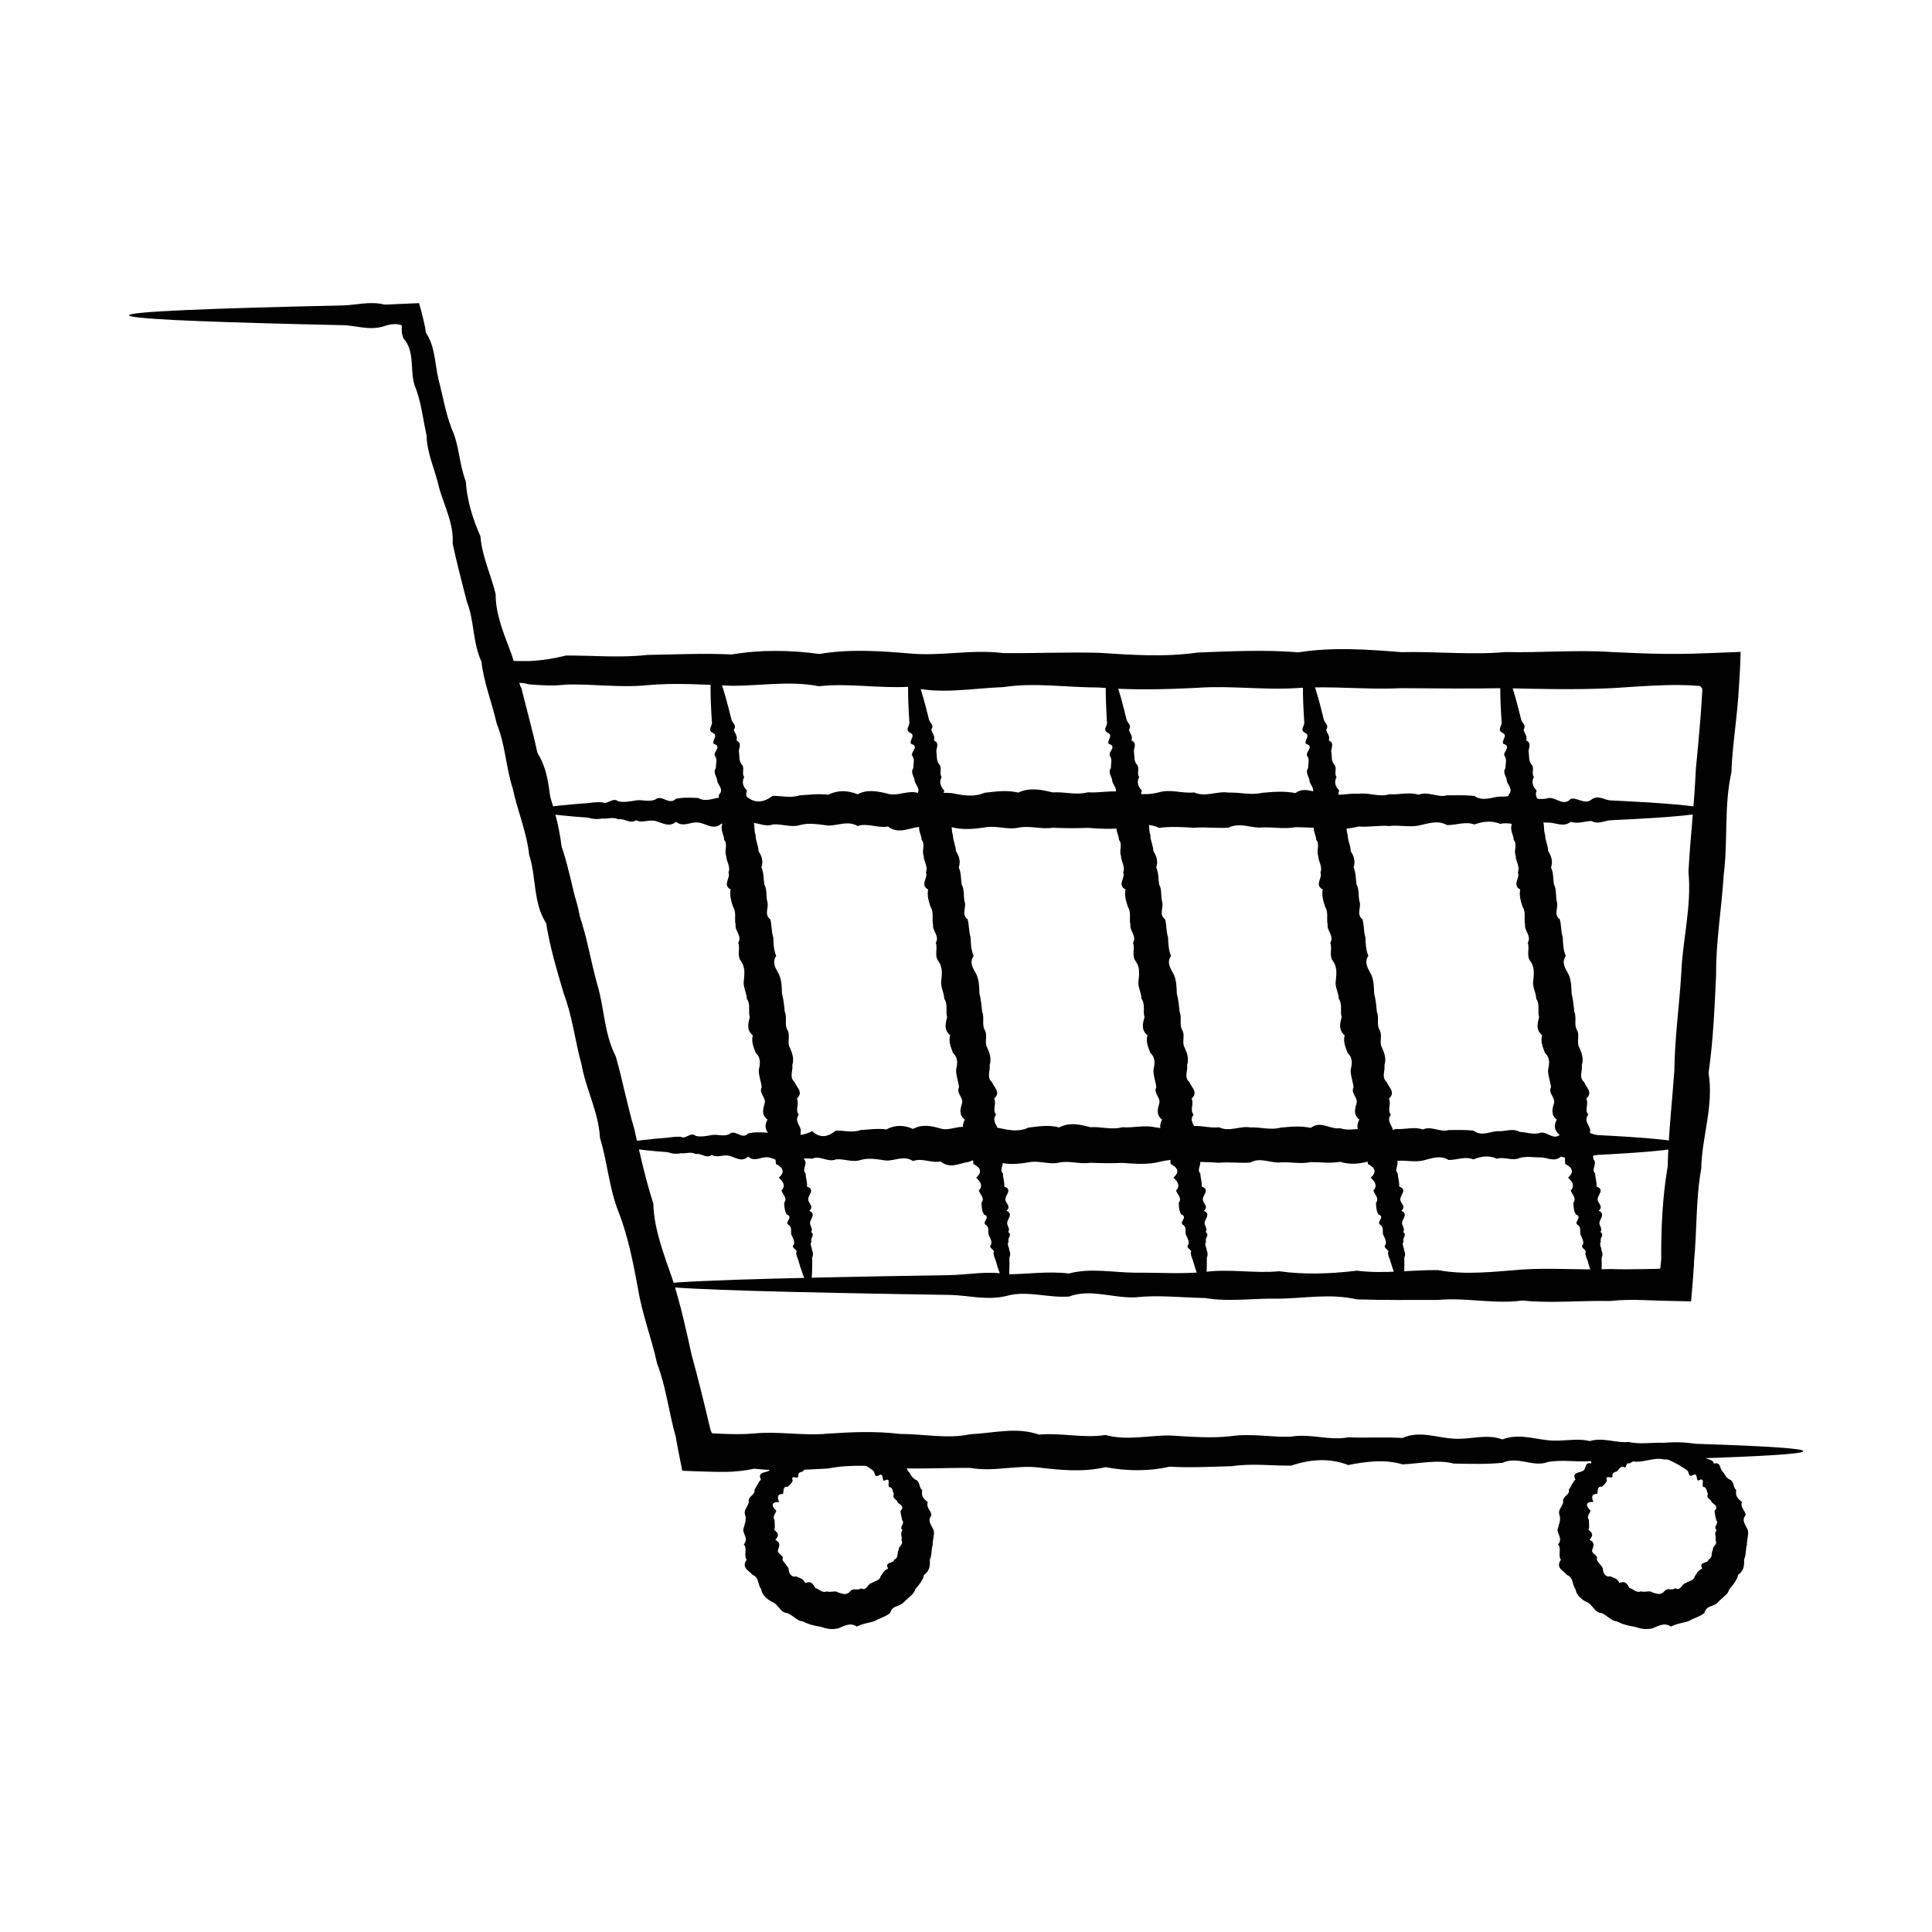
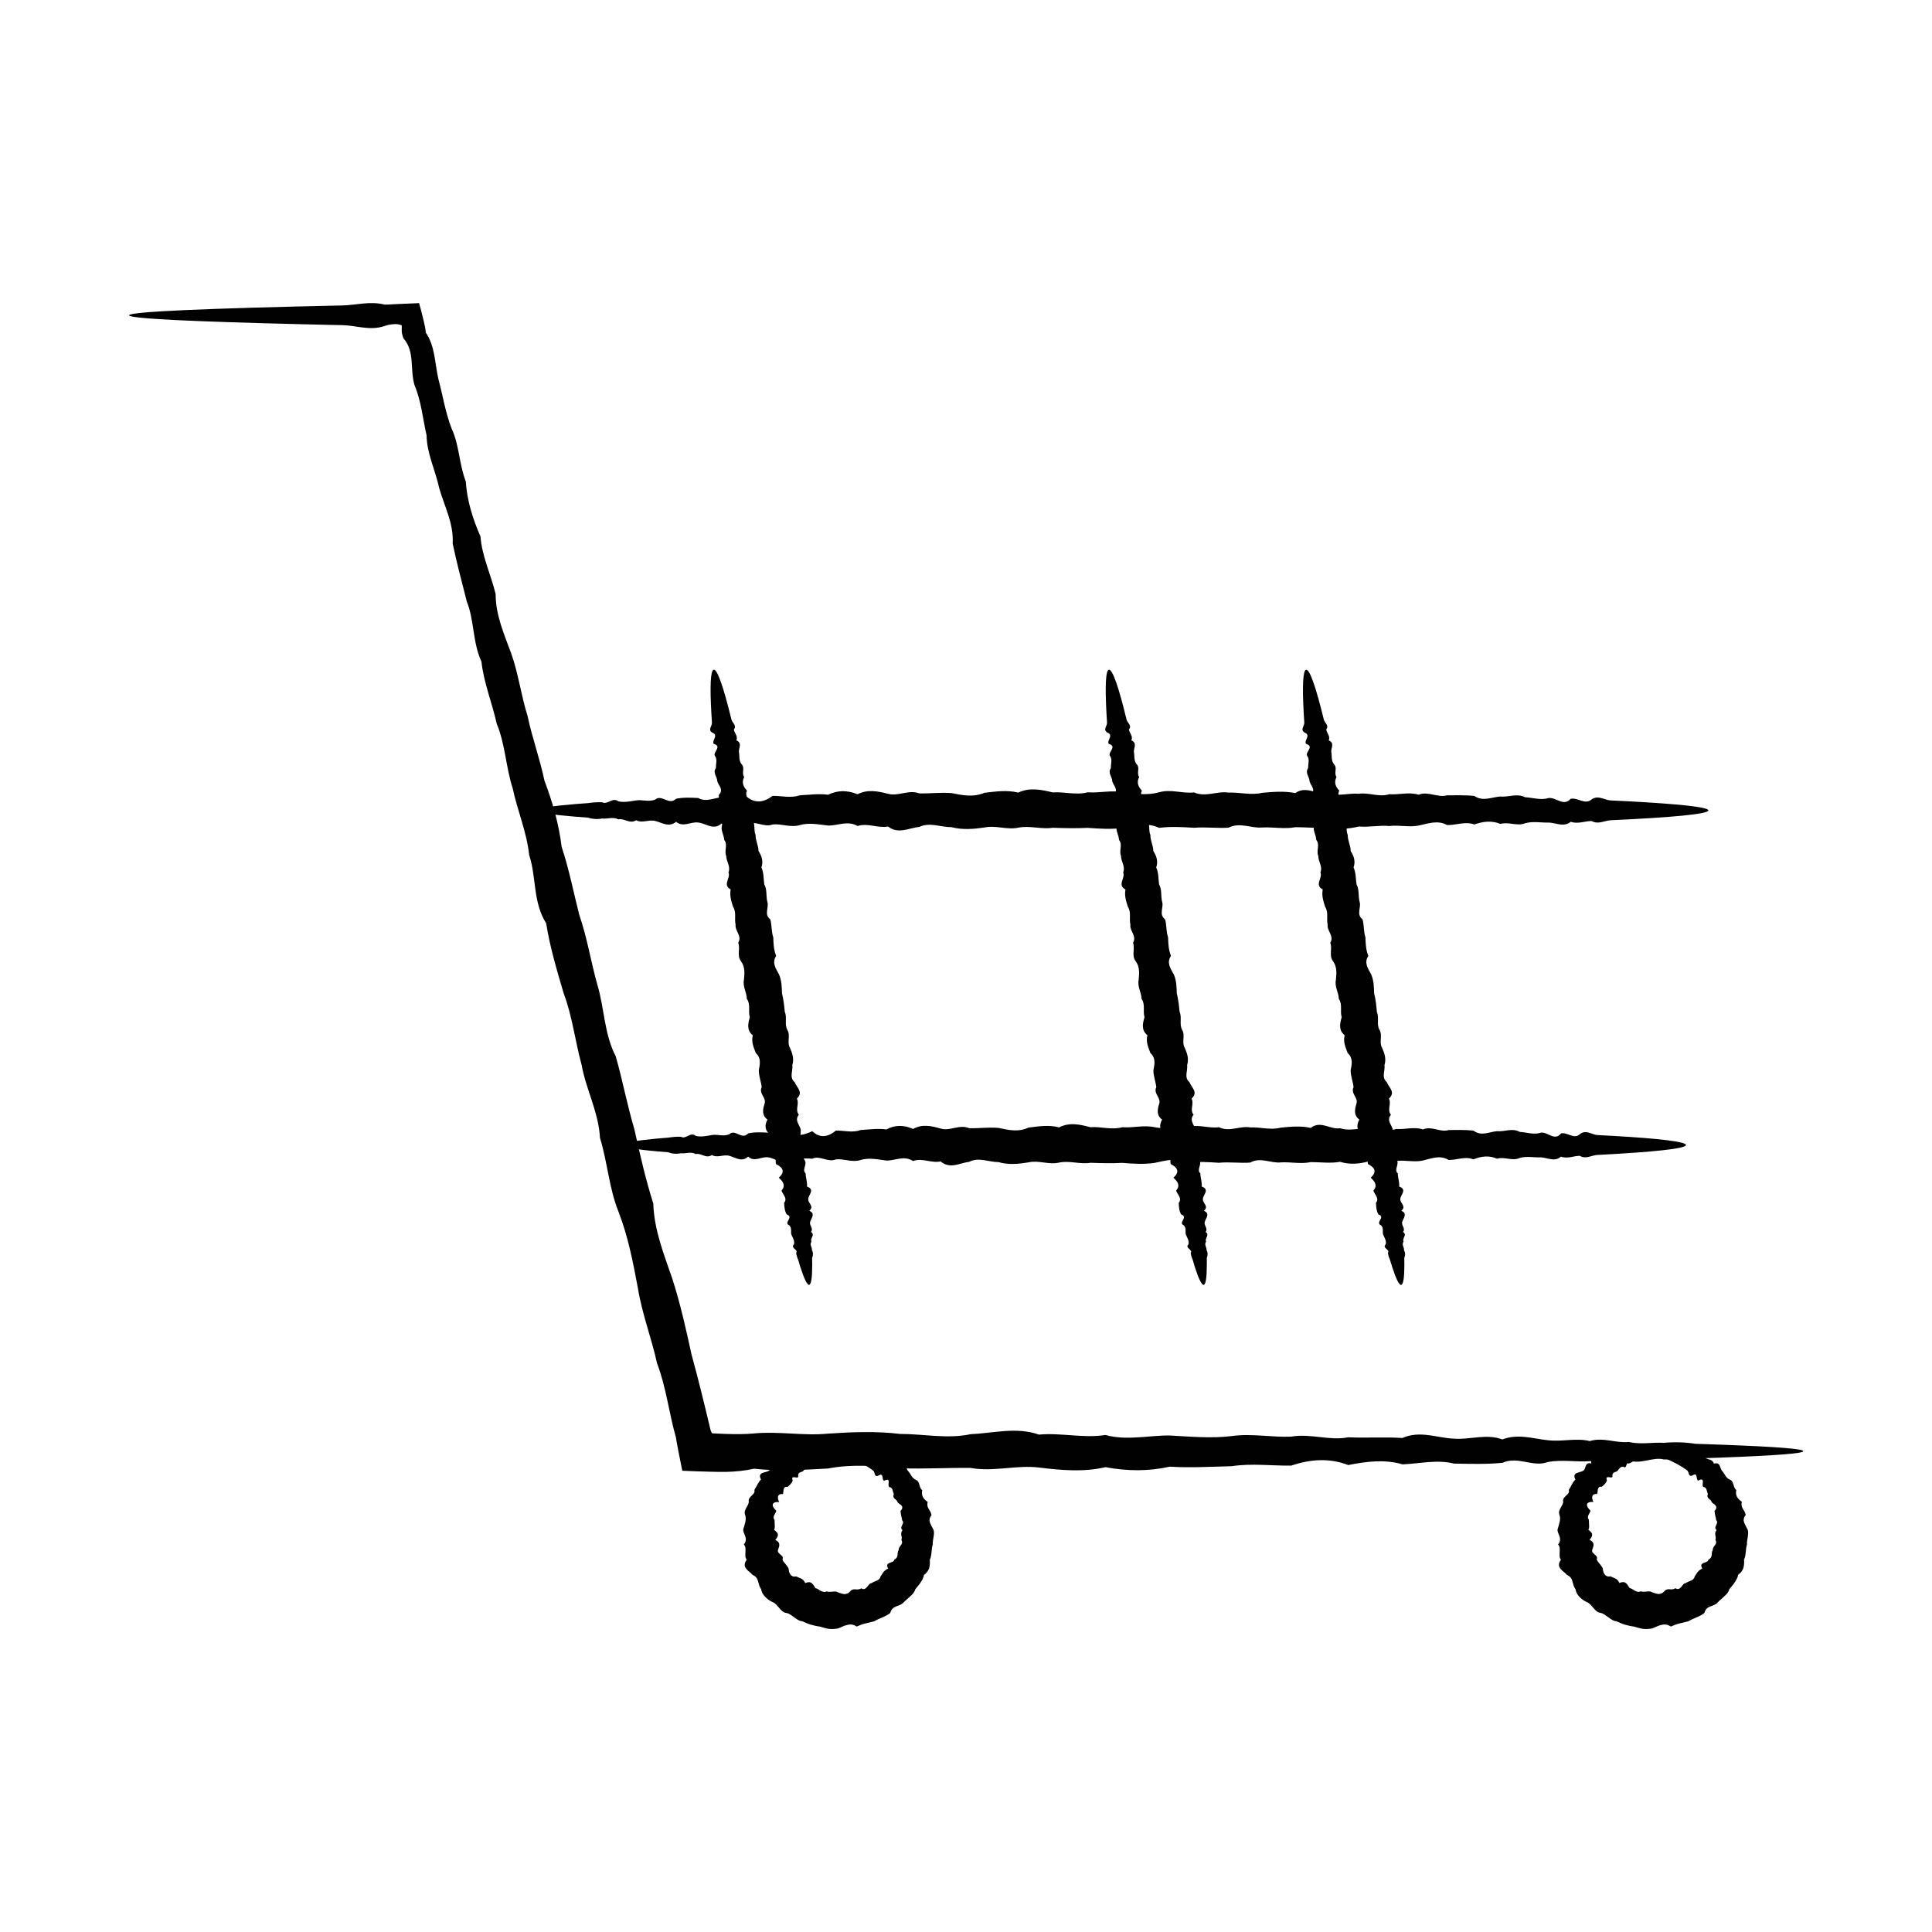
<svg xmlns="http://www.w3.org/2000/svg" id="Calque_1" version="1.1" viewBox="0 0 200 200">
  <defs>
    <style>
      .st0 {
        fill: #010101;
      }
    </style>
  </defs>
  <path class="st0" d="M186.67,150.23c0,.23-2.93.45-8.28.65-.89.03-1.85.06-2.88.1-1.02.06-2.11.13-3.27.1-1.15-.3-2.37.56-3.65.09-1.27-.13-2.61,0-4.01.09-1.4.11-2.85-.19-4.36.09-1.51.58-3.07-.65-4.69.08-1.62.16-3.29.11-5.02.08-1.72-.44-3.5,0-5.32.08-1.83-.54-3.7-.31-5.62.07-1.92-.74-3.89-.62-5.9.06-2.01.03-4.07-.26-6.16.06-2.1.05-4.24.18-6.42.05-2.18.49-4.4.47-6.65.05-2.26.53-4.55.32-6.88.04-2.33-.29-4.69.47-7.09.04-2.4-.03-4.83.12-7.29.03-2.46-.22-4.95-.46-7.47.03-2.52.13-5.07.31-7.64.02-.97.21-1.95.31-2.93.33-.25,0-.49,0-.73,0l-.92-.02c-.98-.02-1.94-.06-2.86-.1-.12-.62-.25-1.24-.37-1.85l-.17-.9-.08-.43-.03-.24c-.73-2.52-1-5.18-1.96-7.69-.57-2.61-1.56-5.13-1.99-7.82-.5-2.67-1.01-5.31-1.98-7.82-1.01-2.5-1.16-5.19-1.94-7.7-.14-2.67-1.45-5.02-1.9-7.56-.68-2.48-.96-5.04-1.86-7.41-.71-2.42-1.43-4.81-1.81-7.25-1.39-2.18-1-4.79-1.76-7.07-.26-2.41-1.22-4.6-1.7-6.88-.72-2.22-.77-4.57-1.65-6.68-.49-2.2-1.35-4.27-1.59-6.46-.93-2.01-.73-4.27-1.52-6.23-.51-2.03-1.05-4.02-1.46-5.99.12-2.1-.87-3.88-1.39-5.73-.41-1.88-1.28-3.59-1.31-5.46-.4-1.78-.56-3.57-1.24-5.18-.51-1.65.06-3.52-1.16-4.88-.03-.08-.06-.17-.08-.26l-.04-.13-.02-.09c-.02-.08-.02-.16-.03-.25,0-.18,0-.38,0-.61-.18-.07-.41-.13-.66-.13-.06,0-.13,0-.19.01-.08,0-.21.02-.3.03-.21.03-.42.08-.63.16-1.51.52-2.96-.07-4.36-.09-1.4-.03-2.73-.06-4.01-.09-5.74-.14-10.27-.29-13.35-.44-3.08-.16-4.73-.32-4.73-.49,0-.19,2.04-.37,5.81-.54,3.78-.17,9.3-.33,16.28-.48,1.39-.03,2.85-.47,4.36-.09.21,0,.42,0,.63-.02.28-.01.56-.03.84-.04.7-.03,1.39-.06,2.1-.09.15.52.3,1.07.43,1.63.07.28.13.56.19.84l.02.11v.07s.03.13.03.13l.03.27c.97,1.42.92,3.16,1.31,4.84.45,1.66.71,3.43,1.38,5.14.78,1.68.75,3.62,1.45,5.43.12,1.95.7,3.83,1.52,5.7.15,2.03,1.07,3.92,1.57,5.96-.01,2.17.88,4.15,1.63,6.2.73,2.06,1,4.28,1.68,6.44.46,2.21,1.26,4.38,1.74,6.66.82,2.19,1.49,4.46,1.78,6.86.76,2.28,1.22,4.67,1.83,7.06.81,2.33,1.19,4.81,1.87,7.23.73,2.41.69,5.05,1.9,7.4.71,2.47,1.18,5.03,1.93,7.55.57,2.56,1.15,5.15,1.96,7.69.08,2.73,1.1,5.25,1.98,7.82.83,2.58,1.41,5.21,1.98,7.82.71,2.57,1.33,5.14,1.94,7.7l.07.23s.01.02.02.04c.01.01.02.03.03.04.01.03.02.06.02.1.05,0,.09.03.15.05,0,0,.01,0,.03,0h.18s.37.02.37.02l.73.03c.98.03,1.96.04,2.93-.05,2.57-.25,5.12.27,7.64.02,2.52-.17,5.01-.27,7.47.03,2.46,0,4.89.54,7.29.03,2.4-.11,4.76-.78,7.09.04,2.33-.21,4.62.4,6.88.04,2.26.61,4.47.03,6.65.05,2.18.12,4.32.32,6.42.06,2.1-.29,4.15.15,6.16.06,2.01-.35,3.98.45,5.9.07,1.92.08,3.79-.05,5.62.07,1.82-.81,3.6,0,5.32.07,1.72.12,3.4-.54,5.02.08,1.62-.62,3.18-.08,4.69.08,1.51.18,2.96-.26,4.36.09,1.4-.43,2.73.24,4.01.09,1.28.29,2.49.02,3.65.09,1.16-.1,2.25-.06,3.27.1,1.02.03,1.98.07,2.88.1,5.35.2,8.28.42,8.28.65Z" />
-   <path class="st0" d="M68.22,133.02c-.22.05-1.41-3.76-3.4-10.79-.33-1.17-.68-2.44-1.06-3.78-.4-1.34-.83-2.77-1.19-4.3-.1-1.6-1.33-2.99-1.31-4.8-.3-1.72-.87-3.46-1.43-5.28-.57-1.82-.77-3.81-1.54-5.74-1.07-1.85-.4-4.22-1.65-6.18-.7-2.1-1.21-4.32-1.76-6.61-.15-2.39-1.17-4.62-1.86-7.02-.04-1.27-.28-2.51-.63-3.74-.18-.61-.38-1.22-.6-1.83l-.17-.46-.09-.23-.12-.37c-.18-.51-.35-1.03-.53-1.55-.05-.76-.1-1.43-.19-2.08.91.09,1.72.14,2.5.16.39.01.77.02,1.15.01h.54s.41-.03.41-.03c1.09-.07,2.19-.26,3.3-.54,2.74-.02,5.54.26,8.41-.06,2.86-.05,5.77-.19,8.75-.05,2.97-.5,6-.47,9.07-.05,3.08-.53,6.21-.32,9.38-.05,3.17.3,6.4-.46,9.67-.04,3.27.03,6.58-.12,9.94-.03,3.35.22,6.75.46,10.19-.03,3.44-.13,6.91-.31,10.42-.02,3.51-.56,7.05-.31,10.63-.02,3.58-.09,7.18.31,10.82-.01,3.64.09,7.31-.25,11,0,1.85.09,3.69.17,5.52.19.92.01,1.83,0,2.74-.02l1.84-.06,2.56-.1.66-.03c-.02.78-.05,1.6-.1,2.43-.05.73-.09,1.46-.14,2.19-.06.87-.16,1.74-.25,2.62-.19,1.74-.41,3.46-.46,5.2-.79,3.53-.35,7.12-.8,10.6-.21,3.5-.82,6.94-.79,10.39-.16,3.43-.3,6.83-.78,10.16.56,3.4-.7,6.63-.76,9.91-.58,3.23-.43,6.48-.75,9.64v.32s-.03.37-.03.37l-.08,1.15c-.06.76-.12,1.52-.19,2.26-1.03-.02-2.05-.05-3.08-.07-.64-.02-1.27-.05-1.91-.07-1.14-.03-2.27-.03-3.39.1-3.08-.07-6.1.26-9.07-.05-2.97.4-5.89-.34-8.75-.06-2.86,0-5.66.03-8.4-.06-2.74-.63-5.42-.11-8.04-.07-2.62-.07-5.17.36-7.66-.07-2.49-.05-4.91-.33-7.26-.07-2.35.09-4.63-.92-6.84-.08-2.21.15-4.34-.65-6.4-.08-2.06.52-4.04-.06-5.94-.09-1.9-.03-3.73-.06-5.46-.09-7.83-.14-14-.28-18.2-.44-4.2-.16-6.45-.32-6.45-.49,0-.19,2.77-.37,7.92-.55,5.15-.17,12.68-.33,22.19-.48,1.9-.03,3.88-.47,5.94-.09,2.06,0,4.19-.34,6.4-.08,2.21-.59,4.49-.11,6.84-.08,2.35-.03,4.77.16,7.26-.08,2.49-.34,5.04.17,7.66-.07,2.62.36,5.3.27,8.04-.06,2.74.35,5.54-.08,8.4-.06,2.86.54,5.78.16,8.75-.06,2.97-.2,6,.08,9.07-.05,1.12.04,2.25.03,3.39.01l.85-.02h.43s.11-.01.11-.01h.07s.04,0,.04,0c.11-.01.21-.02.31-.03,0-.08,0-.16.01-.24l.02-.11.06-.59c-.02-3.19.12-6.41.67-9.65.07-3.27.45-6.57.69-9.91.03-3.36.52-6.73.72-10.16.14-3.43,1.08-6.85.74-10.39.18-3.51.61-7.03.76-10.61.17-1.72.33-3.46.47-5.2.07-.87.13-1.74.18-2.62l.02-.33s0-.04,0-.06v-.09c-.02-.06-.02-.11-.04-.15h-.06c.01-.06-.03-.12-.11-.16-.02-.01-.04-.02-.07-.03h-.04s0-.02-.03-.02h-.09s-.68-.05-.68-.05c-.91-.04-1.83-.05-2.74-.02-1.83.05-3.67.19-5.52.31-3.69.17-7.36.09-11,0-3.64.06-7.24.03-10.82,0-3.58.18-7.12-.25-10.63-.02-3.51.25-6.98-.27-10.42-.02-3.43.17-6.83.26-10.19-.03-3.36,0-6.67-.54-9.94-.04-3.27.12-6.49.79-9.67-.04-3.18.2-6.3-.4-9.38-.05-3.08-.6-6.1-.03-9.07-.05-2.97-.12-5.89-.32-8.75-.06-2.86.29-5.67-.16-8.41-.06-1.11.14-2.21.09-3.3.01l-.41-.03h-.09s-.03-.02-.03-.02l-.07-.02c-.09-.02-.18-.04-.29-.06-.2-.04-.44-.06-.63-.06.05.18.14.4.26.58.02.1.03.2.06.31l.02.08.06.23.12.47c.16.63.32,1.25.48,1.87.32,1.24.63,2.46.88,3.68,1.4,2.21,1.2,4.76,1.71,7.05.47,2.31,1.66,4.36,1.61,6.65,1.14,1.99,1.15,4.19,1.49,6.22.33,2.04,1.25,3.85,1.38,5.78.89,1.74.68,3.67,1.26,5.32.15,1.76.82,3.3,1.13,4.84.48,1.5.81,2.95,1,4.34.31,1.37.6,2.64.87,3.83,1.6,7.13,2.37,11.05,2.15,11.11Z" />
  <path class="st0" d="M55.73,83.89c0-.23,1.34-.45,3.79-.65.41-.03.85-.07,1.32-.1.47-.06.97-.12,1.5-.09.53.3,1.08-.56,1.67-.1.58.14,1.19.01,1.83-.09.64-.11,1.3.19,1.99-.09.69-.58,1.41.65,2.15-.08.74-.16,1.51-.12,2.3-.08.79.45,1.6,0,2.43-.08.83.54,1.69.3,2.57-.07.88.74,1.78.62,2.7-.07.92-.02,1.86.26,2.82-.06.96-.05,1.94-.19,2.93-.06,1-.49,2.01-.47,3.04-.05,1.03-.53,2.08-.32,3.15-.05,1.06.3,2.15-.46,3.24-.04,1.1.03,2.21-.12,3.33-.03,1.12.22,2.27.46,3.42-.03,1.15-.13,2.32-.31,3.5-.02,1.17-.56,2.36-.31,3.56-.02,1.2-.09,2.41.31,3.63-.01,1.22.09,2.45-.25,3.69,0,1.24.17,2.47.33,3.69,0,1.22-.36,2.43.15,3.63.01,1.2.53,2.39-.17,3.56.02,1.18-.05,2.34.3,3.5.02,1.15-.1,2.29-.2,3.42.03,1.13-.81,2.24.21,3.33.03,1.1.34,2.18-.05,3.24.04,1.07-.15,2.11.38,3.15.05,1.03.07,2.05-.26,3.04.05,1-.4,1.98.34,2.94.06.96,0,1.9-.03,2.82.06.92.63,1.82.11,2.7.07.88.07,1.74-.36,2.57.07.83.05,1.65.33,2.43.08.79-.09,1.55.92,2.29.08.74-.15,1.46.65,2.15.08.69-.52,1.35.07,1.99.09.64.03,1.25.06,1.84.09,5.25.28,8.27.6,8.27.94,0,.38-3.72.73-10.1,1.02-.64.03-1.3.47-1.99.08-.69,0-1.41.34-2.15.08-.74.59-1.5.11-2.29.08-.79.03-1.6-.16-2.43.07-.83.34-1.69-.17-2.57.07-.88-.36-1.78-.27-2.7.06-.92-.35-1.86.08-2.82.06-.96-.54-1.94-.16-2.94.05-1,.2-2.01-.08-3.04.05-1.03-.1-2.08.14-3.15.05-1.07.25-2.15.35-3.24.04-1.1.17-2.21.03-3.33.03-1.12.22-2.26-.03-3.42.03-1.15.11-2.32-.58-3.5.02-1.17.08-2.36-.09-3.56.01-1.2-.07-2.41-.15-3.63.01-1.22-.59-2.45-.22-3.69,0-1.24.17-2.47.09-3.69,0-1.22.06-2.43.03-3.63-.01-1.2.18-2.39-.25-3.56-.01-1.18.25-2.34-.27-3.5-.02-1.15.17-2.29.26-3.42-.03-1.13,0-2.24-.54-3.33-.03-1.1.11-2.18.79-3.24-.04-1.07.2-2.11-.4-3.15-.05-1.03-.6-2.05-.03-3.04-.05-.99-.11-1.97-.32-2.93-.05-.96.29-1.9-.16-2.82-.06-.92.35-1.82-.45-2.7-.06-.88-.08-1.74.05-2.57-.07-.83.81-1.65,0-2.43-.07-.79-.12-1.56.54-2.3-.08-.74.62-1.45.09-2.15-.08-.69-.18-1.35.26-1.99-.08-.64.43-1.25-.24-1.83-.09-.58-.29-1.14-.02-1.67-.09-.53.1-1.03.06-1.5-.09-.47-.04-.91-.07-1.32-.1-2.45-.2-3.79-.42-3.79-.64Z" />
  <path class="st0" d="M64.51,118.52c0-.23,1.21-.44,3.44-.65.37-.03.77-.06,1.2-.1.42-.06.88-.12,1.36-.09.48.3.98-.56,1.52-.09.53.13,1.08.01,1.66-.09.58-.11,1.18.19,1.81-.09.63-.58,1.28.65,1.95-.08.67-.16,1.37-.11,2.08-.08.72.45,1.45,0,2.21-.08.76.54,1.54.31,2.34-.07.8.74,1.61.63,2.45-.06.83-.03,1.69.26,2.56-.06.87-.05,1.76-.19,2.67-.06.9-.49,1.83-.47,2.76-.05.94-.53,1.89-.32,2.86-.04.97.29,1.95-.47,2.95-.04,1,.03,2.01-.12,3.03-.03,1.02.22,2.06.46,3.1-.03,1.05-.13,2.11-.31,3.18-.02,1.07-.56,2.15-.31,3.24-.02,1.09-.09,2.19.31,3.3,0,1.11.09,2.23-.25,3.35,0,1.13.17,2.24.33,3.35,0,1.11-.36,2.21.15,3.3,0,1.09.53,2.17-.17,3.24.02,1.07-.05,2.13.31,3.17.02,1.05-.1,2.08-.2,3.1.03,1.02-.81,2.03.21,3.03.03,1,.34,1.98-.05,2.95.04.97-.15,1.92.37,2.86.04.94.07,1.86-.26,2.77.05.91-.4,1.8.34,2.67.06.87,0,1.73-.03,2.56.06.83.63,1.65.11,2.45.06.8.07,1.58-.36,2.33.07.76.05,1.5.33,2.21.08.72-.09,1.41.92,2.08.08.67-.15,1.32.65,1.95.08.63-.52,1.23.06,1.81.09.58.03,1.13.06,1.66.09,4.78.27,7.51.6,7.51.94,0,.38-3.38.73-9.18,1.03-.58.03-1.18.47-1.81.09-.63,0-1.28.34-1.95.08-.67.59-1.37.11-2.08.08-.72.03-1.46-.16-2.21.07-.76.34-1.54-.17-2.33.07-.8-.36-1.62-.27-2.45.07-.84-.35-1.69.07-2.56.06-.87-.54-1.76-.16-2.67.06-.91.2-1.83-.08-2.76.05-.94-.11-1.89.14-2.86.04-.97.26-1.95.35-2.95.04-1,.18-2.01.03-3.03.03-1.02.22-2.06-.03-3.1.03-1.05.11-2.11-.58-3.17.02-1.07.08-2.15-.09-3.24.02-1.09-.07-2.19-.15-3.3.01-1.11-.59-2.22-.23-3.35,0-1.13.17-2.24.09-3.35,0-1.11.06-2.21.03-3.3-.01-1.09.18-2.17-.25-3.24-.02-1.07.25-2.13-.27-3.18-.02-1.05.17-2.08.27-3.1-.03-1.02,0-2.03-.54-3.03-.03-.99.12-1.98.79-2.95-.04-.97.21-1.92-.4-2.86-.04-.94-.61-1.86-.03-2.76-.05-.91-.12-1.79-.32-2.67-.06-.87.29-1.73-.16-2.56-.06-.84.35-1.65-.45-2.45-.07-.8-.08-1.58.05-2.34-.07-.76.81-1.5,0-2.21-.07-.72-.12-1.41.54-2.08-.08-.67.62-1.32.08-1.95-.08-.62-.18-1.23.26-1.81-.09-.58.43-1.14-.24-1.66-.09-.53-.29-1.04-.02-1.52-.09-.48.1-.93.06-1.36-.1-.43-.04-.83-.07-1.2-.1-2.23-.2-3.44-.42-3.44-.65Z" />
  <path class="st0" d="M86.8,150.23c0,.11-.14.23-.4.35-.13.06-.29.11-.47.19-.18.08-.39.16-.61.25-.15.06-.31.14-.48.22-.08.05-.16.1-.25.15-.08.05-.17.1-.27.12-.31-.2-.18.64-.56.32-.25-.02-.43.18-.57.4-.14.22-.53.08-.57.48.07.31-.12.25-.32.22-.2-.03-.38-.02-.24.34-.1.29-.31.46-.53.65-.27-.04-.36.08-.4.24-.04.16-.03.35-.08.5-.6-.04-.61.38-.39.83-.81-.05-.85.39-.3.9-.04.16-.13.3-.21.45-.03.08-.06.16-.07.24,0,.09.04.18.1.27,0,.17.01.34.02.51.02.17.01.34-.06.51.23.18.38.33.39.5,0,.08-.02.17-.07.26-.04.09-.11.18-.2.28.56.27.44.59.28,1.03-.08.22.1.35.25.49.16.13.32.24.21.51.05.18.2.31.31.46.11.15.24.29.32.46.01.11.02.22.05.33.03.1.07.2.13.28.06.08.13.15.23.2.1.04.23.05.38.02.19.08.37.16.55.24.17.09.29.24.39.45.62-.27.79.09,1.06.53.2.02.36.18.54.27.18.09.38.18.61.06.19.07.41.05.61.03.21-.03.4-.05.61.09.21.07.42.14.63.16.21,0,.42-.09.58-.27.16-.21.35-.24.56-.22s.43.02.59-.11c.29.18.46.03.6-.13.15-.15.24-.39.46-.4.16-.11.35-.18.54-.26.19-.07.35-.2.4-.43l.16-.24c.05-.08.1-.17.16-.24.06-.07.13-.14.21-.19.07-.06.15-.11.26-.15-.21-.4-.06-.49.13-.58.2-.09.5-.13.5-.35.23-.09.31-.27.34-.45.02-.19.01-.39.12-.54-.02-.19.11-.34.23-.5.13-.16.18-.34.05-.53.03-.09.04-.17.04-.26-.01-.09-.04-.18-.05-.26-.03-.18,0-.34.13-.51-.21-.17-.13-.33-.04-.51.09-.18.16-.36,0-.51l-.04-.24-.06-.24c-.04-.16-.05-.32-.07-.49.25-.25.21-.42.1-.55-.1-.14-.32-.21-.4-.35-.06-.33-.6-.34-.39-.83-.06-.14-.09-.3-.14-.45-.05-.15-.13-.27-.33-.29-.13-.07-.06-.33-.06-.54,0-.2-.09-.33-.47-.11-.15-.03-.14-.25-.17-.42-.04-.17-.12-.3-.39-.14-.49.27-.37-.32-.57-.48-.18-.16-.39-.27-.57-.4-1.72-1.06-3.05-1.22-3.03-1.6,0-.09.1-.18.3-.26.2-.07.51-.18.91-.19.8-.07,2.02.03,3.43.68.27.13.81-.08.85.45.13.1.32.14.49.2.17.07.32.18.37.39.33-.09.5.01.59.19.1.18.13.4.25.56.15.13.23.32.34.48.11.17.24.32.45.43.5.18.31.8.69,1.08-.12.55.1.89.57,1.23-.09.27-.03.49.09.7.06.1.13.22.19.32.05.11.09.23.11.35-.24.28-.23.52-.16.75.07.24.23.47.35.72.11.25.06.52.02.77-.02.13-.04.26-.06.39-.02.13-.03.26-.02.4-.17.5-.07,1.08-.31,1.59.03.3.01.6-.07.87-.09.27-.28.51-.53.69-.04.3-.2.54-.36.79-.15.25-.36.45-.54.69-.04.15-.11.28-.2.4-.09.12-.2.22-.31.32l-.33.3c-.11.1-.23.19-.33.3-.19.24-.5.34-.79.45-.29.11-.53.28-.63.68-.48.4-1.11.53-1.65.86l-.92.23c-.31.07-.6.18-.9.32-.37-.24-.67-.25-.98-.17-.3.06-.61.23-.94.36-.32.07-.65.08-.97.05-.32-.05-.63-.15-.94-.24-.32-.03-.63-.12-.94-.2-.3-.09-.59-.23-.88-.35-.33-.02-.58-.24-.84-.42-.26-.17-.48-.39-.81-.44-.34-.05-.54-.3-.75-.54-.21-.23-.37-.48-.68-.59-.14-.07-.28-.14-.4-.23-.12-.09-.24-.19-.34-.3-.11-.11-.2-.23-.28-.36-.07-.13-.12-.29-.15-.45-.18-.23-.24-.54-.32-.82-.08-.28-.23-.51-.57-.65-.17-.23-.48-.4-.66-.64-.18-.24-.24-.54.06-.92-.18-.23-.15-.53-.13-.81,0-.28.05-.55-.17-.78.13-.15.18-.29.2-.42.02-.13,0-.26-.04-.38-.07-.25-.24-.5-.22-.76.07-.25.16-.5.21-.74.05-.24.08-.48-.01-.74-.05-.13-.06-.26-.04-.38.03-.12.08-.23.14-.34.12-.22.25-.42.28-.65-.08-.27.1-.46.28-.63.17-.17.37-.32.29-.6.25-.36.38-.79.69-1.08-.22-.4-.08-.57.13-.67.22-.1.5-.12.67-.23.17-.11.2-.34.28-.53.08-.19.23-.32.56-.22-.07-.35.05-.5.24-.55.19-.05.44-.02.62-.05.36-.06.41-.58.85-.45.05-.55.64-.07.82-.32.36.13.5-.19.77-.21.1-.09.21-.15.32-.17.12-.02.24,0,.37.05.22-.02.42-.05.62-.05.29,0,.54.02.76.04.22.03.4.08.55.12.29.09.43.2.43.31Z" />
  <path class="st0" d="M171.09,150.23c0,.11-.14.23-.4.35-.13.06-.29.11-.47.19-.18.08-.39.16-.62.25-.15.06-.31.15-.48.22-.08.05-.16.1-.25.15-.09.05-.17.09-.27.12-.3-.21-.18.64-.55.32-.25-.02-.43.17-.57.39-.14.22-.53.09-.57.48.07.31-.12.25-.32.22-.19-.03-.38-.02-.24.34-.1.29-.31.46-.53.65-.27-.04-.36.08-.4.24-.04.16-.03.35-.08.5-.6-.03-.61.38-.39.83-.81-.05-.85.39-.3.9-.04.15-.13.3-.21.45-.03.08-.06.16-.06.24,0,.09.04.18.1.27,0,.17.01.34.02.51.02.17.01.34-.07.51.23.18.38.33.39.5,0,.08-.02.17-.07.26-.04.09-.11.18-.2.28.56.27.44.59.28,1.03-.08.22.1.35.25.49.16.13.32.24.21.51.06.18.2.31.31.46.11.15.24.29.32.46.01.11.02.22.05.33.03.1.07.2.13.28.06.08.13.15.23.2.1.04.23.05.38.02.19.08.37.16.54.24.17.09.29.24.39.45.62-.27.79.09,1.06.53.2.02.36.18.54.27.18.09.38.18.61.06.19.07.4.05.61.03.2-.03.4-.05.61.09.21.07.42.14.63.16.21,0,.42-.09.58-.27.17-.21.35-.24.56-.22.21.02.42.02.59-.11.29.18.46.03.6-.12.15-.15.24-.39.46-.4.16-.11.35-.18.54-.26.19-.07.35-.2.4-.43l.16-.24c.05-.09.1-.17.16-.24.06-.07.13-.14.21-.19.07-.06.16-.11.26-.15-.21-.4-.07-.49.13-.58.2-.09.5-.13.5-.35.23-.09.31-.27.34-.45.02-.19.01-.39.12-.54-.02-.2.1-.34.22-.5.13-.16.18-.34.05-.53.03-.08.04-.17.03-.26-.01-.09-.03-.18-.04-.27-.04-.17,0-.34.13-.51-.21-.17-.13-.33-.04-.51.09-.18.16-.36,0-.51l-.04-.24-.06-.24c-.04-.16-.05-.32-.07-.49.24-.25.21-.42.1-.56-.1-.14-.32-.21-.4-.35-.06-.33-.6-.34-.39-.83-.06-.14-.09-.3-.14-.45-.05-.14-.14-.27-.33-.29-.13-.07-.05-.33-.05-.54,0-.2-.09-.33-.47-.11-.15-.03-.14-.25-.18-.42-.04-.17-.11-.3-.38-.14-.49.27-.38-.32-.58-.48-.18-.16-.39-.26-.57-.39-1.72-1.06-3.05-1.22-3.04-1.6,0-.09.1-.18.3-.26.2-.07.51-.18.91-.19.8-.07,2.02.03,3.43.68.27.13.81-.08.85.45.13.1.32.14.5.2.17.07.32.18.37.39.33-.09.5.01.59.19.09.18.13.41.25.56.15.13.23.32.34.48.11.17.24.32.45.42.5.18.31.8.69,1.08-.12.55.1.89.58,1.23-.09.27-.03.49.09.7.06.11.13.21.19.32.05.11.1.23.11.35-.24.29-.23.52-.16.75.07.23.23.47.35.73.11.25.06.52.03.77-.02.13-.04.26-.06.39-.03.13-.04.26-.02.39-.17.51-.07,1.08-.31,1.59.03.3.01.59-.07.87-.09.27-.28.51-.54.69-.04.3-.2.54-.36.79-.15.25-.36.46-.54.69-.05.15-.11.29-.2.41-.09.12-.2.22-.31.32l-.33.3c-.11.1-.23.19-.33.31-.19.25-.5.34-.79.45-.29.11-.53.28-.63.68-.48.4-1.11.53-1.65.86l-.92.23c-.31.07-.6.18-.9.32-.37-.24-.67-.25-.98-.17-.3.06-.61.23-.94.36-.32.07-.65.08-.97.05-.32-.05-.64-.15-.94-.24-.32-.03-.63-.12-.94-.2-.31-.09-.59-.23-.88-.35-.33-.02-.58-.24-.84-.42-.26-.17-.48-.39-.81-.45-.34-.04-.54-.3-.74-.53-.21-.23-.38-.48-.68-.59-.14-.07-.28-.14-.4-.23-.12-.09-.24-.19-.34-.3s-.2-.23-.27-.36c-.07-.13-.12-.28-.15-.45-.18-.23-.24-.54-.32-.82-.08-.28-.23-.5-.57-.65-.17-.23-.48-.4-.67-.64-.17-.24-.24-.54.06-.92-.18-.23-.15-.53-.13-.81,0-.28.05-.55-.17-.78.13-.15.19-.29.2-.42.02-.13,0-.26-.04-.38-.07-.25-.24-.5-.21-.76.07-.25.16-.5.21-.74.05-.24.08-.48-.01-.74-.05-.13-.06-.26-.04-.38.03-.12.08-.23.14-.34.12-.22.25-.42.29-.65-.09-.27.1-.46.28-.63.17-.17.38-.32.29-.6.25-.37.37-.79.69-1.08-.22-.4-.08-.57.13-.67.22-.1.5-.12.67-.24.17-.1.2-.34.28-.53.08-.19.22-.32.56-.22-.07-.35.05-.5.24-.55.19-.05.44-.02.62-.05.36-.06.41-.58.85-.45.05-.55.65-.07.82-.32.36.13.5-.19.77-.21.1-.09.21-.15.33-.17.12-.01.24,0,.37.05.22-.02.42-.05.61-.05.29,0,.54.02.76.04.22.03.4.08.54.12.29.09.43.2.43.31Z" />
  <path class="st0" d="M83.79,133.02c-.23.03-.55-.64-.95-1.89-.06-.21-.13-.44-.2-.68-.1-.24-.2-.49-.22-.77.25-.32-.64-.48-.23-.86.09-.33-.09-.63-.24-.95-.15-.32.08-.71-.25-1.03-.63-.27.53-.84-.26-1.12-.22-.36-.24-.77-.27-1.2.38-.48-.13-.84-.27-1.27.46-.52.16-.94-.28-1.34.66-.57.47-1.03-.29-1.41-.1-.48.11-1.02-.29-1.47-.13-.5-.34-.99-.29-1.54-.57-.45-.63-.99-.3-1.59-.61-.46-.49-1.04-.3-1.65.21-.61-.63-1.06-.3-1.7-.06-.58-.3-1.14-.3-1.75.12-.63.27-1.26-.31-1.79-.22-.59-.49-1.17-.31-1.83-.65-.54-.5-1.2-.31-1.88-.19-.62.11-1.31-.31-1.91-.01-.66-.44-1.25-.3-1.94.07-.68.13-1.35-.3-1.94-.46-.59-.05-1.3-.29-1.91.43-.71-.36-1.23-.27-1.88-.15-.61.11-1.28-.26-1.84-.19-.59-.38-1.18-.25-1.8-.89-.47.03-1.21-.23-1.76.25-.63-.23-1.14-.23-1.71-.24-.54.2-1.17-.21-1.66-.02-.55-.43-1.04-.2-1.61-.48-.46.18-1.09-.19-1.55-.07-.51-.18-1-.17-1.49.55-.58-.04-.97-.16-1.43,0-.47-.5-.86-.14-1.36-.02-.45.19-.92-.12-1.29-.16-.4.78-.96-.11-1.22-.21-.37.52-.87-.1-1.14-.57-.28-.04-.72-.08-1.06-.02-.34-.04-.67-.06-.98-.16-2.81-.09-4.44.25-4.49.37-.06,1.02,1.84,1.83,5.16.08.33.58.61.25,1.03.05.37.45.69.26,1.12.64.3.23.78.26,1.19.09.41-.03.87.27,1.27.4.39-.03.92.28,1.34-.28.52-.12.98.29,1.41-.27.54.22.97.29,1.48-.46.59,0,1.04.3,1.53.28.49.08,1.07.3,1.59-.02.56.3,1.07.3,1.65.34.52.52,1.08.3,1.7.26.55.21,1.16.3,1.75.31.56.16,1.2.31,1.79.21.59-.38,1.31.31,1.83.17.61.1,1.26.31,1.87.02.64.04,1.29.3,1.91-.48.73-.02,1.32.3,1.94.27.62.28,1.28.3,1.94.16.63.23,1.27.29,1.91.27.61-.06,1.3.27,1.88.35.58-.07,1.27.26,1.84.26.58.45,1.16.25,1.8.09.59-.35,1.26.24,1.76.2.56.95,1.03.23,1.71.29.53-.22,1.17.21,1.66-.51.63.14,1.08.2,1.61-.03.54-.16,1.09.18,1.55.36.46,0,1.02.17,1.49.42.43-.3,1.03.15,1.43,0,.47.19.9.14,1.36.87.32.13.87.13,1.29-.05.43.66.74.11,1.22.67.29.2.75.09,1.14-.12.39.37.67.08,1.06.48.27-.14.69.06.98-.24.35.08.6.04.89.14.26.14.53.02.8,0,.25,0,.49.01.71,0,1.32-.1,2.05-.33,2.09Z" />
-   <path class="st0" d="M104.21,133.02c-.22.03-.55-.64-.95-1.89-.06-.21-.13-.44-.2-.68-.1-.24-.2-.49-.22-.77.25-.32-.64-.48-.23-.86.08-.33-.09-.63-.24-.95-.15-.32.08-.71-.25-1.03-.63-.27.53-.84-.26-1.12-.22-.36-.23-.77-.26-1.2.38-.48-.13-.84-.27-1.27.46-.52.16-.94-.28-1.34.66-.57.47-1.03-.28-1.41-.1-.48.11-1.02-.29-1.47-.13-.5-.34-.99-.3-1.54-.57-.45-.63-.99-.3-1.59-.61-.46-.49-1.04-.3-1.65.21-.61-.63-1.06-.3-1.7-.06-.58-.3-1.14-.31-1.75.12-.63.27-1.26-.31-1.79-.22-.59-.49-1.17-.3-1.84-.65-.53-.5-1.2-.31-1.87-.19-.62.11-1.31-.3-1.91-.01-.66-.44-1.25-.3-1.94.07-.68.13-1.35-.3-1.94-.46-.59-.05-1.3-.28-1.91.42-.71-.37-1.23-.28-1.88-.14-.61.11-1.28-.26-1.84-.19-.59-.38-1.18-.25-1.8-.89-.47.03-1.21-.23-1.76.25-.63-.23-1.14-.23-1.71-.23-.54.2-1.17-.21-1.66-.02-.55-.43-1.04-.2-1.61-.48-.46.18-1.09-.19-1.55-.07-.51-.18-1-.17-1.49.55-.58-.04-.97-.16-1.43,0-.47-.5-.86-.14-1.36-.02-.45.19-.92-.13-1.29-.16-.4.79-.96-.11-1.22-.21-.37.52-.87-.09-1.14-.57-.28-.05-.72-.08-1.06-.02-.34-.04-.67-.06-.98-.15-2.81-.08-4.44.25-4.49.38-.06,1.02,1.84,1.84,5.16.08.33.57.61.24,1.03.06.37.45.69.26,1.12.64.3.23.78.26,1.19.09.41-.03.87.27,1.27.4.39-.03.92.28,1.34-.29.52-.12.98.28,1.41-.27.54.22.97.29,1.48-.46.59,0,1.04.3,1.53.27.49.08,1.07.3,1.59-.02.56.3,1.07.3,1.65.34.52.52,1.08.3,1.7.26.55.21,1.16.3,1.75.31.56.16,1.2.31,1.79.21.59-.38,1.31.31,1.83.17.61.1,1.26.31,1.87.02.64.04,1.29.31,1.91-.49.73-.03,1.32.3,1.94.27.62.28,1.29.3,1.94.16.63.22,1.27.28,1.91.27.61-.06,1.3.27,1.88.34.58-.08,1.27.26,1.84.26.58.45,1.16.25,1.8.09.59-.35,1.26.24,1.76.2.56.95,1.03.22,1.71.29.53-.22,1.17.21,1.66-.51.63.14,1.08.2,1.61-.03.54-.16,1.09.18,1.55.36.46,0,1.02.17,1.49.42.43-.3,1.03.15,1.43,0,.47.19.9.14,1.36.87.31.13.87.12,1.29-.05.43.66.74.11,1.22.67.29.2.75.09,1.14-.12.39.36.67.08,1.06.48.27-.14.69.06.98-.23.35.08.6.05.89.14.26.14.53.02.8,0,.25,0,.49.01.71,0,1.32-.11,2.05-.33,2.09Z" />
  <path class="st0" d="M124.63,133.02c-.23.03-.55-.64-.95-1.89-.06-.21-.13-.44-.2-.68-.1-.24-.2-.49-.22-.77.25-.32-.64-.48-.23-.86.08-.33-.09-.63-.24-.95-.16-.32.08-.71-.25-1.03-.63-.28.53-.84-.26-1.12-.22-.36-.24-.77-.26-1.2.38-.48-.13-.84-.27-1.27.46-.52.16-.94-.28-1.34.66-.57.47-1.03-.28-1.41-.1-.48.11-1.02-.29-1.47-.13-.5-.34-.99-.3-1.54-.57-.45-.63-.99-.3-1.59-.61-.46-.48-1.05-.3-1.65.21-.6-.63-1.06-.3-1.7-.06-.58-.3-1.14-.3-1.75.12-.63.27-1.26-.31-1.79-.22-.59-.49-1.17-.31-1.84-.65-.53-.5-1.2-.3-1.87-.19-.62.11-1.31-.31-1.91-.01-.65-.44-1.25-.3-1.94.07-.68.13-1.35-.3-1.94-.46-.59-.05-1.3-.28-1.91.42-.71-.37-1.23-.27-1.88-.15-.61.11-1.28-.26-1.84-.19-.59-.38-1.18-.25-1.8-.9-.47.02-1.21-.24-1.76.25-.63-.23-1.14-.22-1.71-.24-.54.2-1.17-.21-1.66-.02-.55-.43-1.04-.2-1.61-.48-.46.18-1.09-.18-1.55-.07-.5-.18-.99-.17-1.49.55-.58-.04-.97-.15-1.43,0-.47-.5-.86-.14-1.36-.02-.45.19-.92-.12-1.29-.16-.4.79-.96-.11-1.22-.21-.37.52-.86-.09-1.14-.57-.28-.05-.72-.08-1.06-.02-.34-.04-.67-.06-.98-.15-2.81-.08-4.44.25-4.49.38-.06,1.03,1.84,1.83,5.16.08.33.58.61.25,1.03.05.37.45.69.25,1.12.64.3.23.78.26,1.19.09.41-.03.87.27,1.27.41.39-.03.92.28,1.34-.29.52-.12.98.28,1.41-.28.54.22.97.29,1.48-.46.59,0,1.04.29,1.53.28.5.08,1.07.3,1.59-.02.56.3,1.07.3,1.65.34.52.52,1.08.3,1.7.26.55.21,1.16.3,1.75.31.56.16,1.19.31,1.79.2.59-.38,1.31.31,1.83.17.61.1,1.26.31,1.87.02.64.04,1.29.3,1.91-.49.73-.03,1.32.3,1.94.27.62.28,1.29.3,1.94.16.63.23,1.27.29,1.91.27.61-.06,1.3.27,1.88.34.58-.08,1.27.26,1.84.26.58.45,1.16.25,1.8.09.59-.35,1.26.24,1.76.2.56.95,1.03.22,1.71.29.53-.22,1.17.21,1.66-.51.63.14,1.08.2,1.61-.03.54-.16,1.09.18,1.55.36.46,0,1.02.17,1.49.42.43-.3,1.03.15,1.43,0,.47.19.9.14,1.36.87.31.13.87.12,1.29-.05.43.66.74.11,1.22.67.29.2.75.09,1.14-.12.39.37.67.08,1.06.48.27-.14.69.06.98-.24.35.08.6.04.89.14.26.14.53.03.8,0,.25,0,.49,0,.71,0,1.32-.11,2.05-.33,2.09Z" />
  <path class="st0" d="M145.06,133.02c-.22.03-.55-.64-.95-1.89-.07-.21-.13-.44-.21-.68-.1-.24-.2-.49-.22-.77.25-.32-.64-.48-.23-.86.09-.33-.09-.63-.24-.95-.16-.32.08-.71-.25-1.03-.64-.28.52-.84-.26-1.12-.22-.36-.24-.77-.26-1.2.37-.48-.13-.84-.27-1.27.46-.52.16-.94-.28-1.34.66-.57.47-1.03-.28-1.41-.1-.48.11-1.02-.29-1.47-.13-.5-.34-.99-.3-1.54-.57-.45-.63-.99-.3-1.59-.61-.46-.48-1.05-.3-1.65.21-.61-.63-1.06-.3-1.7-.06-.58-.3-1.14-.3-1.75.12-.63.27-1.26-.31-1.79-.22-.59-.49-1.17-.31-1.84-.65-.53-.5-1.2-.31-1.87-.19-.62.11-1.31-.3-1.91-.01-.65-.45-1.25-.3-1.94.07-.68.13-1.35-.29-1.94-.46-.59-.05-1.3-.29-1.91.43-.71-.36-1.23-.27-1.88-.15-.61.11-1.28-.26-1.84-.19-.59-.38-1.18-.25-1.8-.9-.47.02-1.21-.24-1.76.25-.63-.23-1.14-.22-1.71-.24-.54.2-1.17-.21-1.66-.02-.55-.43-1.04-.2-1.61-.48-.46.18-1.09-.18-1.55-.07-.5-.18-.99-.17-1.49.55-.58-.04-.97-.15-1.43,0-.47-.5-.86-.14-1.36-.02-.45.19-.92-.12-1.29-.16-.4.79-.96-.11-1.22-.21-.37.52-.86-.09-1.14-.57-.28-.05-.72-.08-1.06-.02-.34-.04-.67-.06-.98-.16-2.81-.08-4.44.25-4.49.37-.06,1.03,1.84,1.83,5.16.08.33.58.61.25,1.03.05.37.45.69.26,1.12.64.3.23.78.26,1.19.09.41-.03.87.27,1.27.41.39-.03.92.28,1.34-.29.52-.12.98.28,1.41-.28.54.22.97.29,1.48-.46.59,0,1.04.29,1.53.28.49.08,1.07.3,1.59-.02.56.31,1.07.3,1.65.34.52.52,1.08.3,1.7.26.55.21,1.16.31,1.75.3.56.16,1.2.31,1.79.21.59-.38,1.31.31,1.83.17.61.1,1.26.3,1.87.02.64.04,1.29.3,1.91-.48.73-.02,1.32.3,1.94.27.62.28,1.29.3,1.94.16.63.23,1.27.28,1.91.27.61-.06,1.3.28,1.88.34.58-.08,1.27.26,1.84.26.58.45,1.16.25,1.8.09.59-.35,1.26.24,1.76.2.56.95,1.03.22,1.71.29.53-.22,1.17.21,1.66-.51.63.14,1.08.2,1.61-.03.54-.16,1.09.18,1.55.36.46,0,1.02.17,1.49.42.43-.3,1.03.16,1.43,0,.47.19.9.14,1.36.87.31.13.87.12,1.29-.05.43.66.74.11,1.22.67.3.2.75.09,1.14-.12.39.37.67.08,1.06.48.27-.14.69.06.98-.23.35.08.6.04.89.14.26.15.53.03.8,0,.25,0,.49.01.71,0,1.32-.11,2.05-.33,2.09Z" />
-   <path class="st0" d="M165.48,133.02c-.22.03-.55-.64-.95-1.89-.07-.21-.13-.44-.2-.68-.1-.24-.2-.49-.22-.77.25-.32-.64-.48-.23-.86.08-.33-.09-.63-.24-.95-.15-.32.08-.71-.25-1.03-.63-.28.53-.84-.26-1.12-.22-.36-.23-.77-.26-1.2.38-.48-.13-.84-.27-1.27.46-.52.16-.94-.28-1.34.66-.57.47-1.03-.28-1.41-.1-.48.11-1.02-.29-1.47-.13-.5-.34-.99-.29-1.54-.57-.45-.63-.99-.3-1.59-.61-.46-.49-1.05-.3-1.65.21-.6-.63-1.06-.3-1.7-.06-.58-.3-1.14-.31-1.75.12-.63.27-1.26-.31-1.79-.22-.59-.49-1.17-.3-1.84-.65-.53-.5-1.2-.31-1.87-.19-.62.11-1.31-.3-1.91-.01-.65-.44-1.25-.3-1.94.07-.68.13-1.35-.3-1.94-.46-.59-.05-1.3-.28-1.91.42-.71-.37-1.23-.27-1.88-.15-.61.11-1.28-.26-1.84-.19-.59-.38-1.18-.25-1.8-.89-.47.03-1.21-.24-1.76.25-.63-.23-1.14-.22-1.71-.24-.54.2-1.17-.21-1.66-.02-.55-.43-1.04-.2-1.61-.48-.46.18-1.09-.18-1.55-.08-.5-.18-.99-.17-1.49.55-.58-.04-.97-.16-1.43,0-.47-.5-.86-.14-1.36-.02-.45.19-.92-.12-1.29-.16-.4.78-.96-.11-1.22-.21-.37.52-.86-.09-1.14-.57-.28-.05-.72-.08-1.06-.02-.34-.04-.67-.06-.98-.16-2.81-.09-4.44.25-4.49.37-.06,1.02,1.84,1.83,5.16.08.33.57.61.25,1.03.05.37.45.69.26,1.12.64.3.23.78.26,1.19.09.41-.03.87.27,1.27.4.39-.03.92.28,1.34-.29.52-.12.98.29,1.41-.28.54.22.97.29,1.48-.46.59,0,1.04.29,1.53.28.5.08,1.07.3,1.59-.02.56.31,1.07.3,1.65.34.52.52,1.08.3,1.7.26.55.21,1.16.3,1.75.3.56.16,1.19.3,1.79.21.59-.38,1.31.31,1.83.17.61.1,1.26.31,1.87.02.64.04,1.29.31,1.91-.49.73-.03,1.32.3,1.94.27.62.28,1.29.3,1.94.15.63.22,1.27.28,1.91.27.61-.06,1.3.27,1.88.34.58-.08,1.27.26,1.84.26.58.45,1.16.25,1.8.09.59-.35,1.26.24,1.76.2.56.95,1.03.22,1.71.29.53-.22,1.17.21,1.66-.51.63.14,1.08.2,1.61-.04.54-.16,1.09.18,1.55.36.46,0,1.02.17,1.49.42.43-.3,1.03.16,1.43,0,.47.19.9.14,1.36.87.31.13.87.12,1.29-.05.43.66.74.11,1.22.67.29.2.75.09,1.14-.12.39.37.67.08,1.06.48.27-.14.69.06.98-.23.35.08.6.04.89.14.26.15.53.03.8,0,.25,0,.49.01.71,0,1.32-.11,2.05-.33,2.09Z" />
</svg>